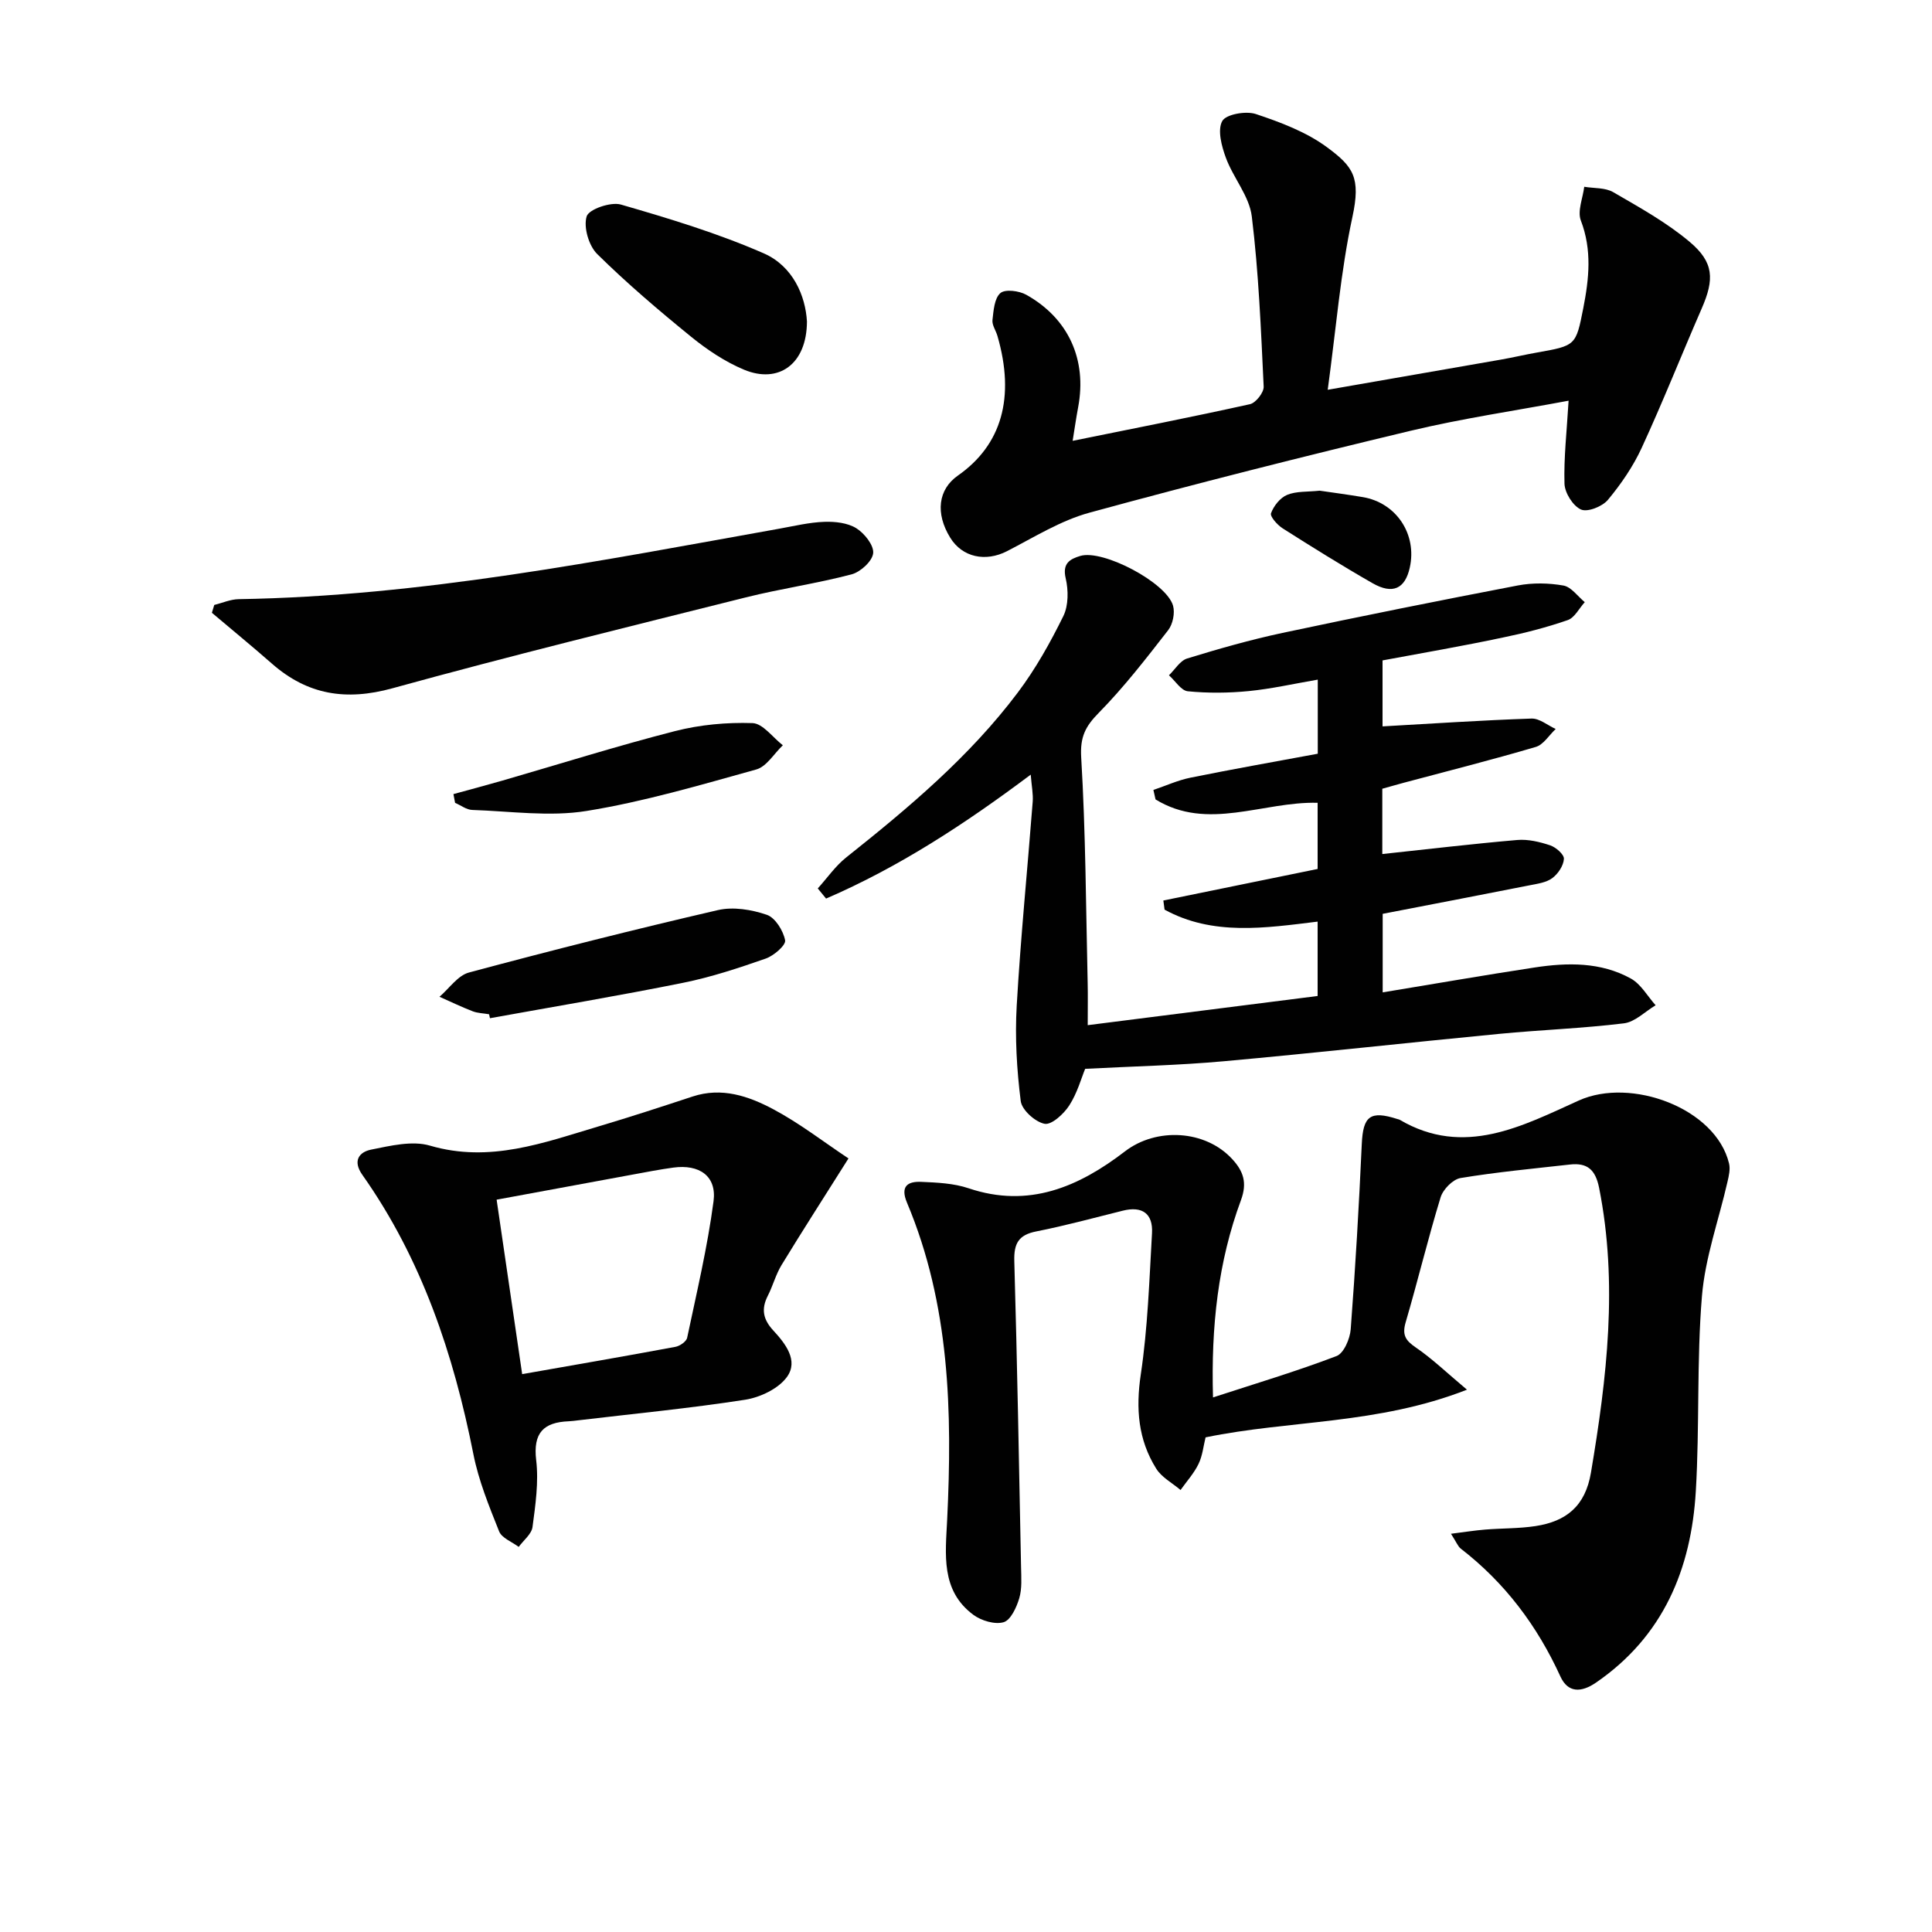
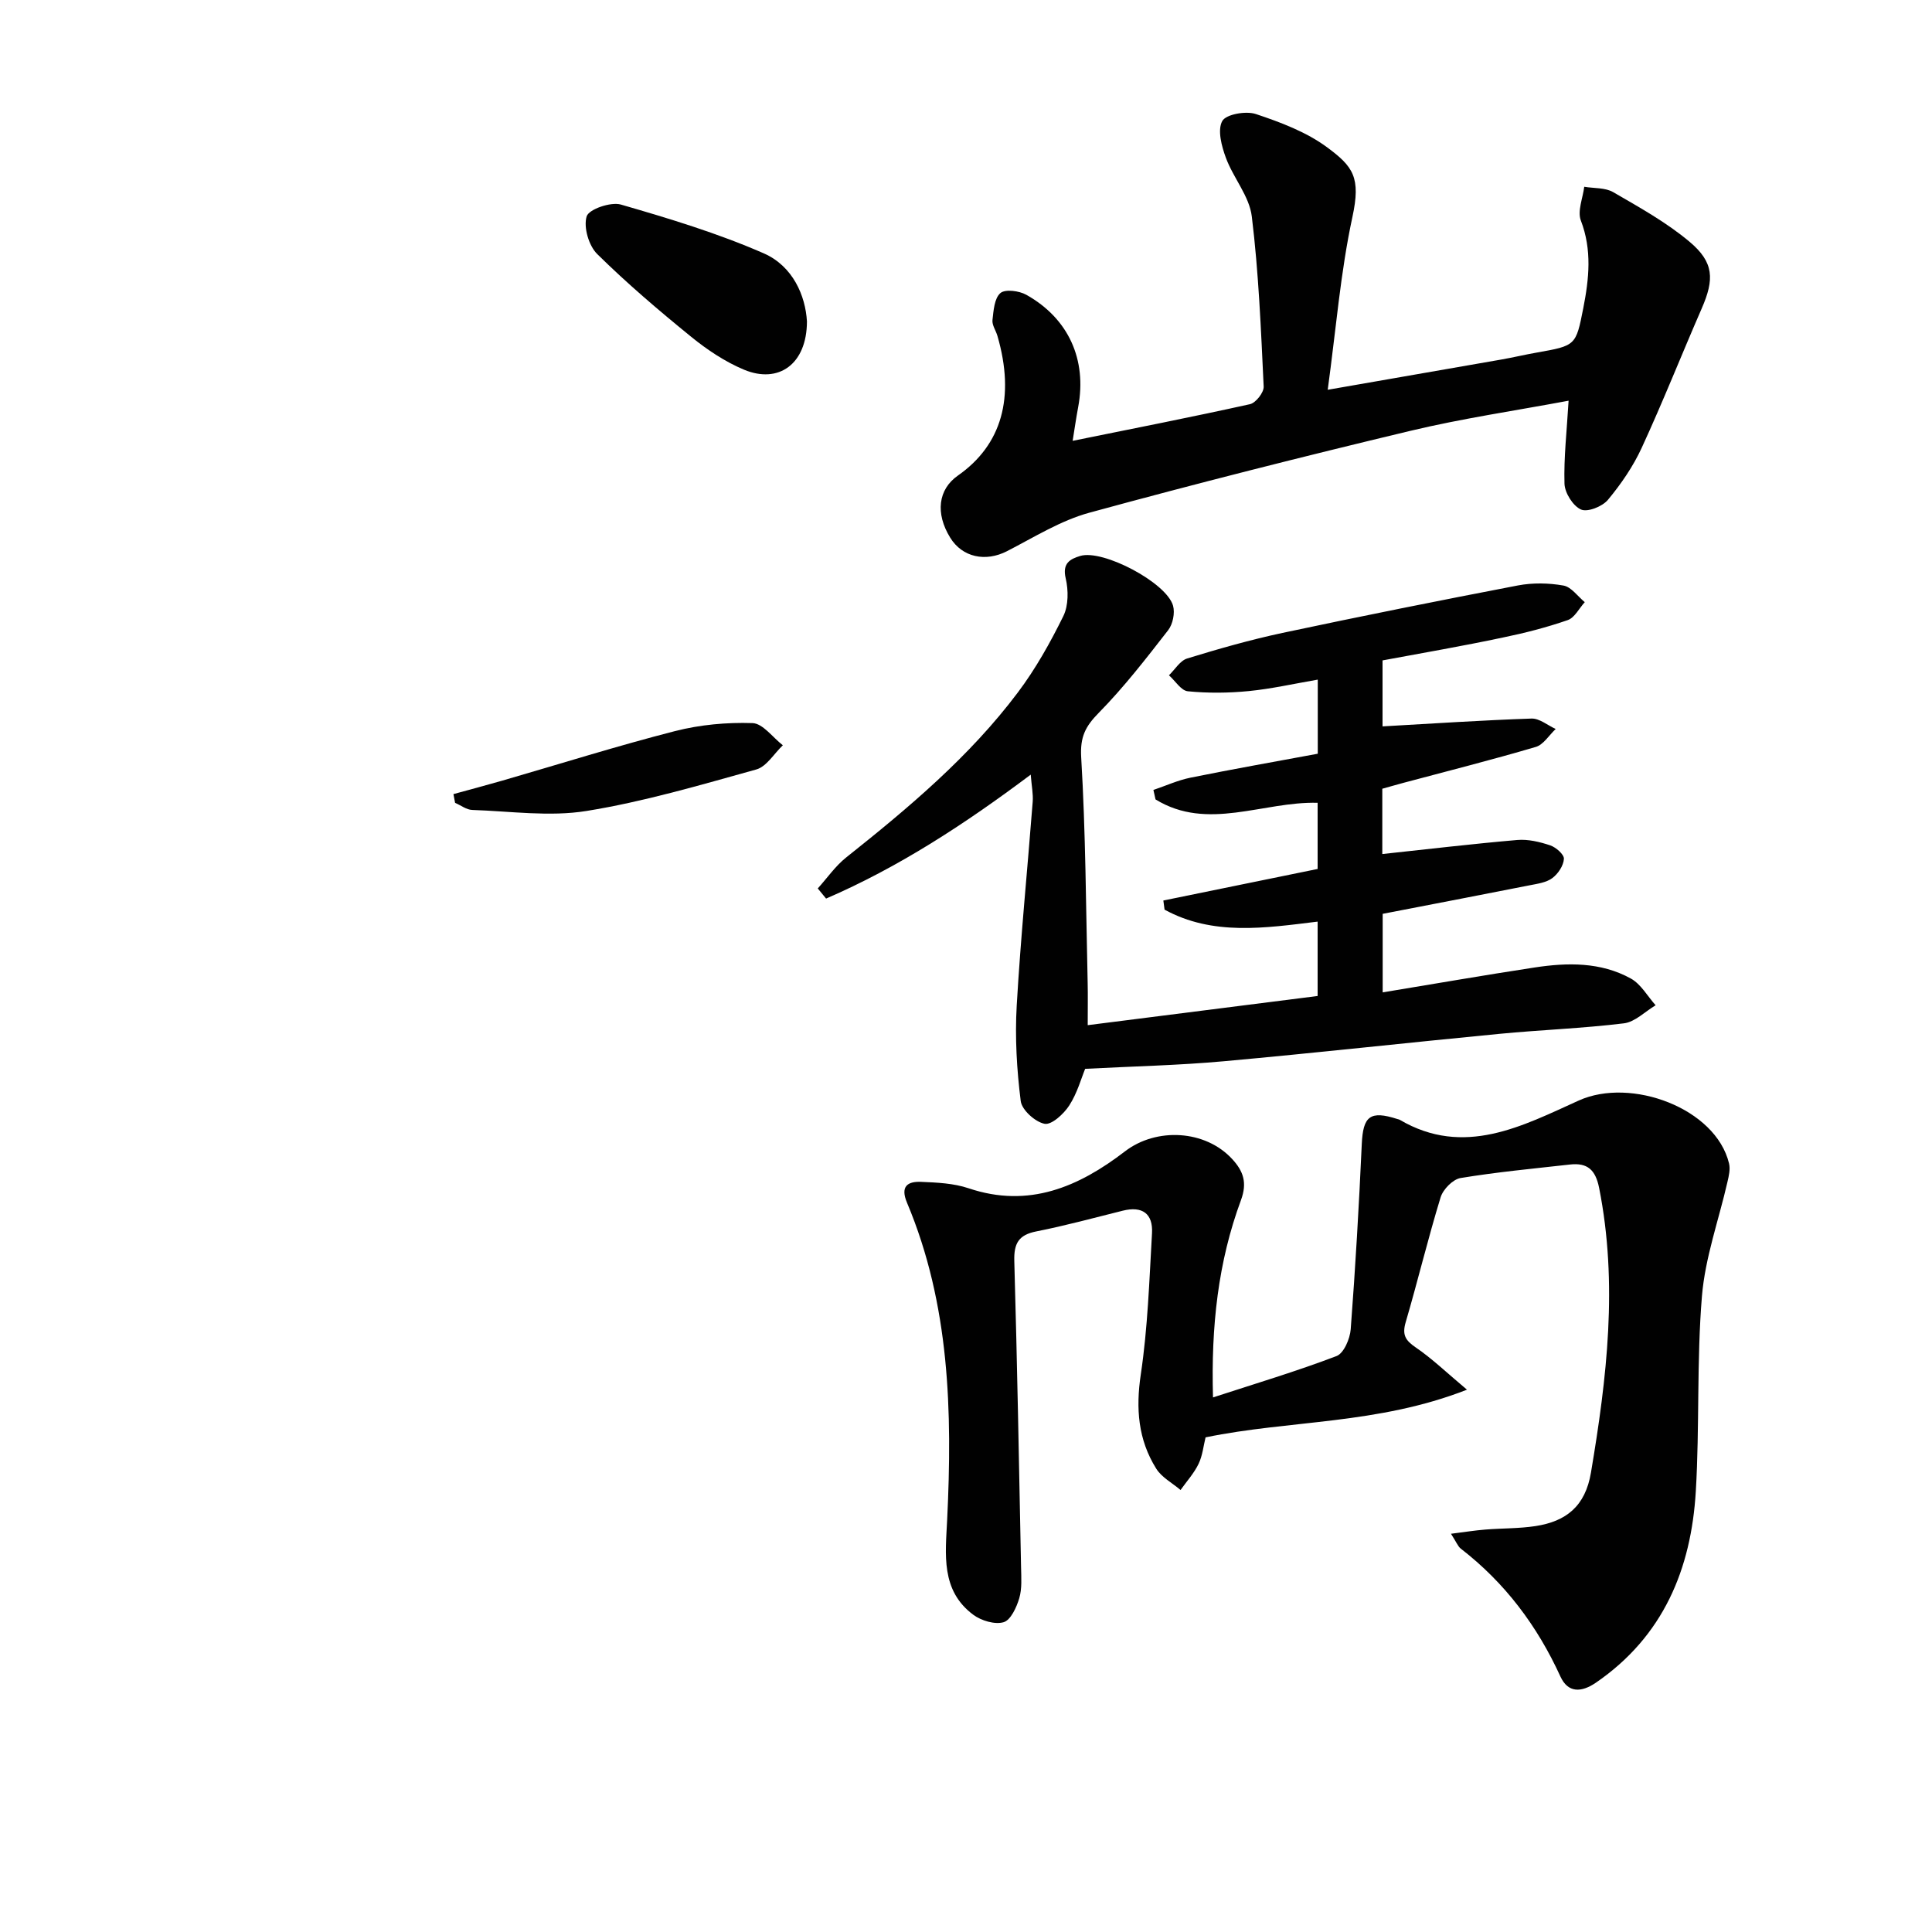
<svg xmlns="http://www.w3.org/2000/svg" enable-background="new 0 0 400 400" viewBox="0 0 400 400">
  <g fill="#010101">
    <path d="m303.72 287.72c-18.52 7.25-36.6 6.26-54.12 9.87-.43 1.72-.62 3.76-1.45 5.49-.94 1.95-2.46 3.62-3.73 5.41-1.71-1.46-3.91-2.61-5.04-4.43-3.75-5.99-4.25-12.43-3.19-19.51 1.44-9.65 1.76-19.47 2.32-29.23.23-4.06-2.02-5.67-6.05-4.66-5.95 1.48-11.88 3.1-17.9 4.29-3.69.72-4.66 2.51-4.56 6.12.6 21.13.98 42.27 1.4 63.4.04 2.16.22 4.44-.38 6.45-.56 1.88-1.77 4.51-3.23 4.94-1.82.53-4.62-.31-6.27-1.53-6.8-5.05-5.76-12.56-5.42-19.68 1.08-22.38.56-44.54-8.31-65.63-1.43-3.39.09-4.45 2.93-4.33 3.29.14 6.74.29 9.82 1.33 12.47 4.2 22.81-.3 32.37-7.64 6.49-4.99 16.64-4.49 22.24 1.63 2.27 2.48 3.11 4.85 1.78 8.46-4.73 12.77-6.21 26.1-5.79 40.85 8.87-2.89 17.33-5.42 25.57-8.56 1.51-.57 2.79-3.58 2.94-5.55.97-12.76 1.71-25.53 2.29-38.32.26-5.81 1.72-7.03 7.39-5.2.16.05.33.07.47.15 13.31 7.83 25.46 1.25 37.07-3.99 10.81-4.88 28.35 1.58 31.11 13.03.29 1.19-.04 2.58-.33 3.83-1.8 7.88-4.62 15.67-5.28 23.63-1.11 13.41-.47 26.95-1.27 40.39-.95 16.13-6.73 30.05-20.64 39.62-3.07 2.11-5.83 2.18-7.4-1.26-4.79-10.49-11.48-19.4-20.62-26.46-.6-.47-.9-1.33-2.03-3.08 2.86-.36 4.97-.7 7.1-.87 3.46-.28 6.98-.2 10.4-.72 6.33-.97 10.31-4.1 11.48-11.07 3.3-19.6 5.63-39.13 1.69-58.95-.75-3.76-2.43-5.24-6.02-4.84-7.57.85-15.17 1.56-22.67 2.8-1.6.27-3.63 2.35-4.13 4-2.62 8.55-4.71 17.27-7.23 25.86-.75 2.57-.09 3.73 2.05 5.19 3.4 2.31 6.41 5.22 10.64 8.77z" />
    <path d="m286.24 136.73v13.66c10.4-.59 20.61-1.27 30.84-1.62 1.64-.06 3.34 1.4 5.01 2.16-1.37 1.28-2.53 3.25-4.14 3.72-9.06 2.67-18.22 4.98-27.35 7.42-1.43.38-2.85.8-4.41 1.23v13.52c9.36-1 18.65-2.11 27.96-2.91 2.23-.19 4.64.39 6.8 1.11 1.19.4 2.9 1.89 2.84 2.8-.08 1.4-1.2 3.09-2.4 3.98-1.25.93-3.07 1.17-4.69 1.49-10.06 1.99-20.14 3.92-30.43 5.91v16.26c10.58-1.74 20.99-3.56 31.44-5.15 6.81-1.04 13.7-1.16 19.93 2.28 2.1 1.16 3.45 3.65 5.14 5.54-2.19 1.3-4.26 3.46-6.57 3.74-8.56 1.05-17.22 1.35-25.81 2.18-19.01 1.83-38 3.95-57.02 5.67-9.38.85-18.81 1.05-28.71 1.57-.79 1.91-1.63 5.01-3.29 7.58-1.13 1.75-3.66 4.08-5.11 3.8-1.95-.38-4.71-2.86-4.94-4.71-.82-6.52-1.21-13.19-.83-19.75.81-14.09 2.22-28.14 3.31-42.22.12-1.59-.22-3.21-.41-5.61-13.72 10.29-27.38 19.19-42.37 25.66-.57-.7-1.15-1.4-1.72-2.1 1.95-2.15 3.64-4.63 5.88-6.41 12.93-10.28 25.57-20.89 35.55-34.17 3.67-4.88 6.71-10.31 9.41-15.8 1.08-2.19 1.07-5.36.49-7.83-.73-3.11.89-3.99 3.02-4.63 4.69-1.41 17.86 5.52 19.21 10.31.42 1.51-.05 3.83-1.02 5.07-4.57 5.88-9.16 11.81-14.36 17.1-2.78 2.82-3.89 4.99-3.64 9.23.93 15.56.98 31.17 1.34 46.76.06 2.46.01 4.92.01 8.68 16.12-2.05 31.8-4.04 47.6-6.04 0-5.45 0-10.06 0-15.4-10.86 1.33-21.71 2.99-31.69-2.48-.08-.63-.17-1.26-.25-1.89 10.62-2.17 21.24-4.34 31.94-6.53 0-4.85 0-9.12 0-13.7-11.33-.3-22.77 5.93-33.56-.7-.15-.65-.3-1.31-.44-1.96 2.55-.86 5.05-2.01 7.67-2.54 8.74-1.77 17.53-3.32 26.36-4.96 0-5.09 0-9.7 0-15.34-4.99.86-9.61 1.91-14.28 2.37-4.18.41-8.46.45-12.63.04-1.39-.14-2.6-2.16-3.9-3.31 1.25-1.2 2.3-3.03 3.78-3.48 6.5-2 13.07-3.87 19.71-5.29 16.22-3.45 32.48-6.71 48.76-9.83 3.05-.58 6.37-.52 9.42.02 1.63.29 2.96 2.24 4.42 3.44-1.17 1.28-2.1 3.23-3.54 3.72-4.36 1.51-8.87 2.67-13.4 3.6-8.29 1.76-16.6 3.19-24.93 4.74z" />
    <path d="m324.76 82.96c-11.05 2.07-22.02 3.67-32.76 6.24-22.23 5.32-44.41 10.92-66.46 16.95-5.97 1.63-11.47 5.1-17.06 7.97-4.43 2.27-9.24 1.28-11.75-2.8-3.11-5.05-2.5-9.99 1.58-12.85 9.09-6.35 11.89-16.2 8.2-28.92-.32-1.11-1.14-2.24-1.03-3.28.22-1.96.39-4.51 1.64-5.59.99-.86 3.89-.48 5.38.36 8.76 4.92 12.55 13.44 10.73 23.21-.45 2.4-.79 4.81-1.15 7.02 12.48-2.53 24.63-4.91 36.72-7.59 1.2-.27 2.89-2.43 2.83-3.64-.56-11.76-1.03-23.56-2.46-35.24-.51-4.19-3.83-7.97-5.36-12.12-.89-2.41-1.78-5.74-.76-7.61.76-1.41 4.9-2.15 6.96-1.46 5.13 1.71 10.45 3.71 14.74 6.88 5.44 4.01 7.02 6.27 5.25 14.45-2.46 11.4-3.38 23.13-5.11 35.76 13.1-2.28 24.52-4.26 35.93-6.26 2.45-.43 4.88-1.01 7.33-1.44 8.1-1.44 8.12-1.42 9.65-9.19 1.19-6.07 1.84-12.05-.5-18.15-.75-1.95.41-4.64.7-6.99 2.02.34 4.35.15 6.01 1.12 5.43 3.15 11.02 6.25 15.79 10.26 5.09 4.27 5.15 7.79 2.52 13.82-4.18 9.59-8.03 19.32-12.41 28.82-1.78 3.87-4.28 7.52-7.01 10.8-1.15 1.38-4.21 2.6-5.57 2-1.66-.73-3.35-3.43-3.42-5.33-.16-5.43.48-10.88.85-17.2z" />
-     <path d="m175.67 239.84c-5.09 8.08-9.57 15.03-13.87 22.09-1.19 1.96-1.78 4.28-2.83 6.34-1.4 2.74-1 4.88 1.13 7.19 2.48 2.68 5.3 6.24 2.81 9.65-1.77 2.42-5.52 4.2-8.63 4.69-11.46 1.78-23.03 2.89-34.55 4.26-.66.08-1.32.17-1.99.2-5.21.21-7.4 2.4-6.73 8.05.54 4.53-.15 9.27-.76 13.85-.2 1.47-1.87 2.75-2.86 4.11-1.4-1.06-3.51-1.83-4.06-3.23-2.08-5.21-4.24-10.5-5.32-15.97-4.11-20.73-10.69-40.41-22.99-57.83-2.08-2.94-.62-4.73 1.8-5.22 4-.8 8.51-1.91 12.2-.83 12.38 3.63 23.55-.6 34.93-3.99 6.52-1.94 12.99-4.05 19.45-6.18 6.04-1.99 11.6-.08 16.69 2.63 5.45 2.9 10.4 6.75 15.58 10.19zm-72.85 8.54c1.86 12.71 3.55 24.22 5.29 36.12 11.2-1.97 21.47-3.74 31.72-5.65.93-.17 2.28-1.1 2.44-1.89 1.98-9.39 4.21-18.76 5.46-28.25.69-5.22-2.94-7.71-8.34-6.97-2.79.38-5.56.92-8.33 1.43-9.4 1.72-18.81 3.47-28.24 5.21z" />
-     <path d="m44.36 125.25c1.68-.42 3.36-1.17 5.05-1.2 37.87-.61 74.85-7.96 111.93-14.59 3.09-.55 6.19-1.31 9.31-1.42 2.23-.08 4.82.2 6.63 1.32 1.69 1.05 3.68 3.55 3.5 5.18-.18 1.66-2.64 3.9-4.49 4.38-7.21 1.9-14.63 2.95-21.86 4.76-24.43 6.12-48.9 12.12-73.18 18.82-9.6 2.65-17.58 1.37-24.95-5.1-4.08-3.58-8.28-7.02-12.43-10.53.17-.54.33-1.08.49-1.62z" />
    <path d="m167.07 66.56c-.03 8.88-5.9 12.95-13.03 9.98-3.92-1.64-7.62-4.11-10.94-6.81-6.7-5.45-13.31-11.07-19.45-17.13-1.76-1.73-2.87-5.57-2.19-7.8.45-1.48 4.99-3.05 7.08-2.45 10 2.89 20.04 5.93 29.56 10.09 6.11 2.67 8.67 8.85 8.97 14.12z" />
-     <path d="m101.26 209.99c-1.14-.2-2.35-.21-3.41-.62-2.33-.9-4.58-1.99-6.86-3 2.02-1.72 3.78-4.4 6.1-5.02 17.1-4.59 34.28-8.93 51.53-12.92 3.18-.74 6.99-.11 10.14.97 1.75.6 3.41 3.29 3.79 5.28.19 1.01-2.34 3.2-4.01 3.78-5.61 1.96-11.31 3.85-17.12 5.02-13.28 2.68-26.65 4.92-39.98 7.33-.07-.27-.12-.54-.18-.82z" />
-     <path d="m93.88 164.41c3.37-.93 6.76-1.82 10.12-2.79 11.92-3.45 23.76-7.18 35.77-10.26 5.17-1.32 10.7-1.83 16.03-1.65 2.14.07 4.19 2.98 6.28 4.59-1.82 1.72-3.37 4.42-5.5 5.01-11.62 3.23-23.26 6.67-35.14 8.59-7.68 1.24-15.77.05-23.67-.21-1.2-.04-2.36-.96-3.55-1.47-.11-.6-.22-1.2-.34-1.81z" />
-     <path d="m273.23 101.59c2.74.4 5.84.81 8.92 1.33 6.95 1.17 11.27 7.7 9.73 14.6-.97 4.37-3.53 5.61-7.7 3.23-6.31-3.61-12.48-7.46-18.62-11.36-1.1-.7-2.65-2.45-2.41-3.13.55-1.51 1.89-3.2 3.33-3.8 1.91-.79 4.21-.6 6.75-.87z" />
+     <path d="m93.88 164.41c3.37-.93 6.76-1.82 10.12-2.79 11.92-3.45 23.76-7.18 35.77-10.26 5.17-1.32 10.7-1.83 16.03-1.65 2.14.07 4.19 2.98 6.28 4.59-1.82 1.72-3.37 4.42-5.5 5.01-11.62 3.23-23.26 6.67-35.14 8.59-7.68 1.24-15.77.05-23.67-.21-1.2-.04-2.36-.96-3.55-1.47-.11-.6-.22-1.2-.34-1.81" />
  </g>
</svg>